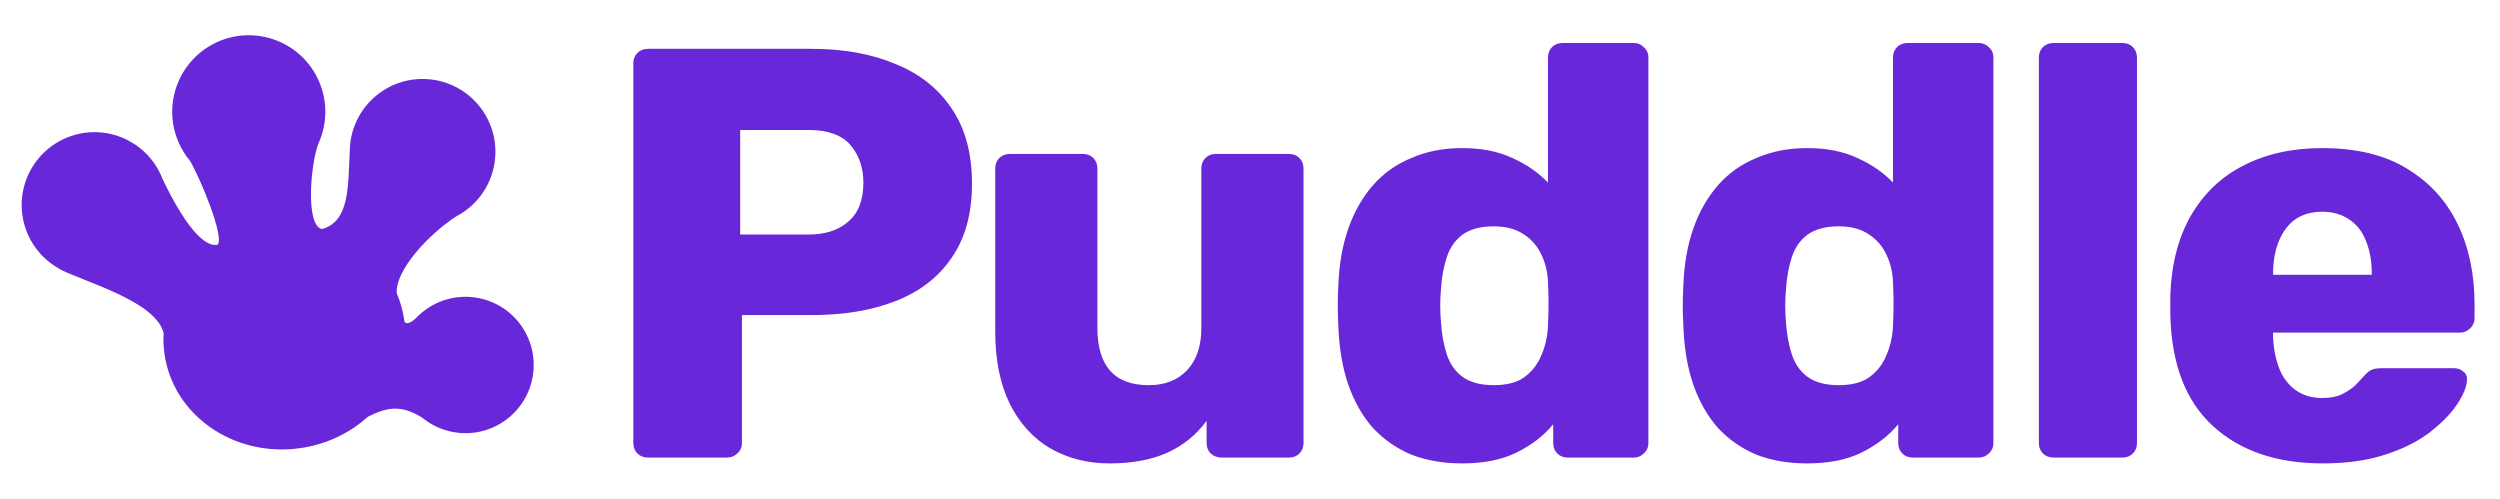
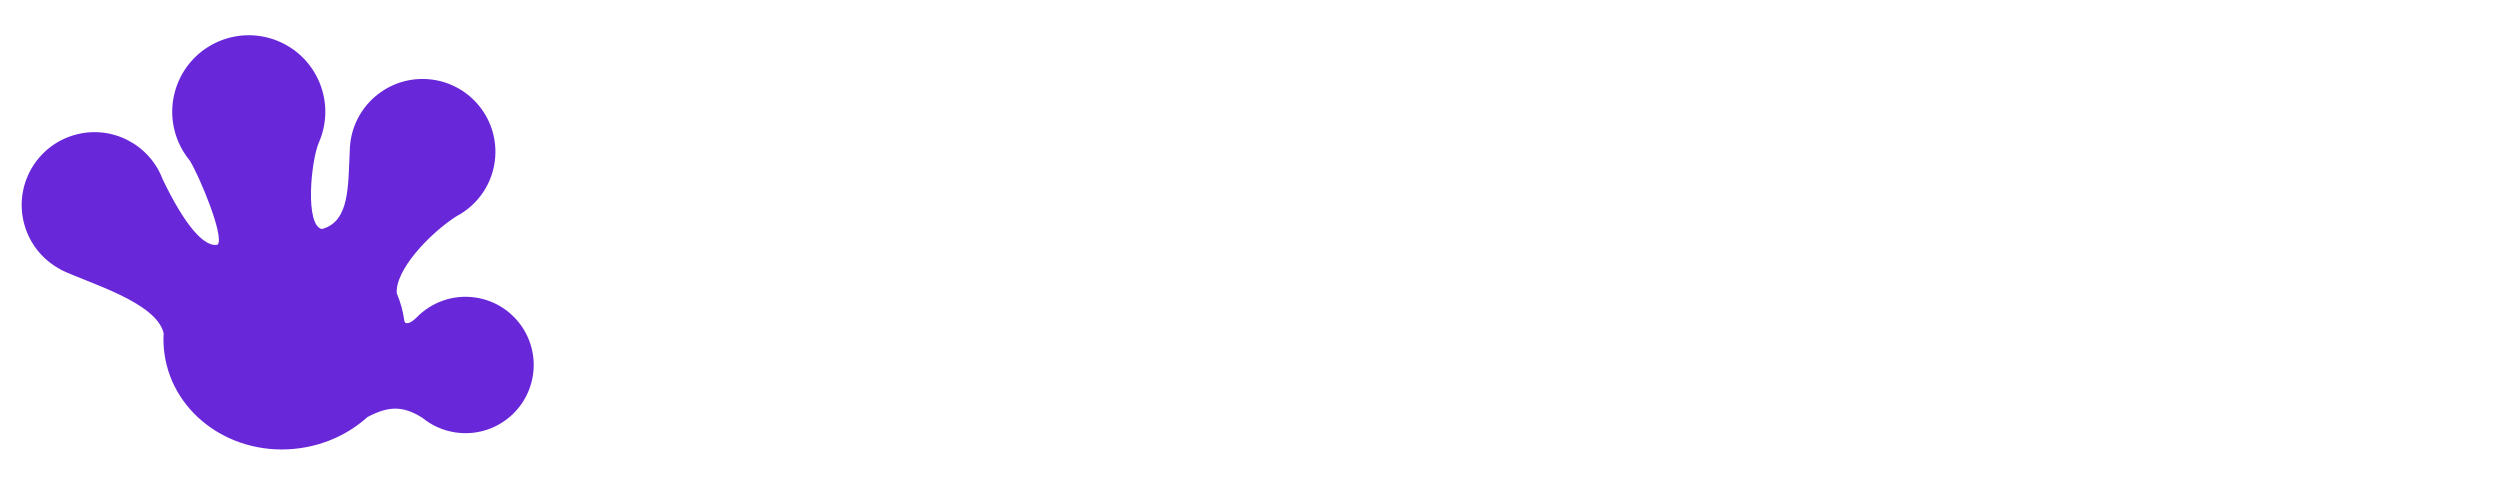
<svg xmlns="http://www.w3.org/2000/svg" width="601" height="120" viewBox="0 0 601 120" fill="none">
-   <path d="M155.76 110C154.731 110 153.889 109.672 153.234 109.017C152.579 108.362 152.251 107.52 152.251 106.491V15.249C152.251 14.219 152.579 13.377 153.234 12.722C153.889 12.067 154.731 11.739 155.76 11.739H195.065C202.832 11.739 209.57 12.956 215.278 15.389C221.08 17.729 225.572 21.285 228.754 26.058C232.029 30.83 233.667 36.866 233.667 44.166C233.667 51.371 232.029 57.314 228.754 61.993C225.572 66.672 221.08 70.134 215.278 72.38C209.57 74.626 202.832 75.749 195.065 75.749H178.36V106.491C178.36 107.52 177.986 108.362 177.237 109.017C176.582 109.672 175.74 110 174.711 110H155.76ZM177.939 56.378H194.363C198.387 56.378 201.569 55.349 203.908 53.29C206.341 51.231 207.558 48.096 207.558 43.885C207.558 40.329 206.528 37.334 204.47 34.901C202.411 32.468 199.042 31.251 194.363 31.251H177.939V56.378ZM266.764 111.404C261.43 111.404 256.657 110.187 252.446 107.754C248.329 105.321 245.1 101.765 242.76 97.086C240.421 92.313 239.251 86.511 239.251 79.68V40.516C239.251 39.486 239.579 38.644 240.234 37.989C240.889 37.334 241.731 37.007 242.76 37.007H260.307C261.336 37.007 262.179 37.334 262.834 37.989C263.489 38.644 263.816 39.486 263.816 40.516V78.837C263.816 88.008 267.934 92.594 276.169 92.594C280.006 92.594 283.047 91.424 285.293 89.085C287.633 86.651 288.803 83.236 288.803 78.837V40.516C288.803 39.486 289.13 38.644 289.785 37.989C290.44 37.334 291.282 37.007 292.312 37.007H309.858C310.888 37.007 311.73 37.334 312.385 37.989C313.04 38.644 313.368 39.486 313.368 40.516V106.491C313.368 107.52 313.04 108.362 312.385 109.017C311.73 109.672 310.888 110 309.858 110H293.575C292.639 110 291.797 109.672 291.048 109.017C290.393 108.362 290.066 107.52 290.066 106.491V101.157C287.633 104.525 284.451 107.099 280.521 108.877C276.684 110.561 272.098 111.404 266.764 111.404ZM351.496 111.404C347.004 111.404 342.934 110.702 339.284 109.298C335.728 107.801 332.64 105.648 330.019 102.841C327.493 99.94 325.527 96.478 324.124 92.454C322.72 88.336 321.924 83.657 321.737 78.416C321.644 76.545 321.597 74.907 321.597 73.503C321.597 72.006 321.644 70.368 321.737 68.59C321.924 63.537 322.72 58.998 324.124 54.974C325.527 50.95 327.493 47.488 330.019 44.587C332.546 41.686 335.634 39.486 339.284 37.989C342.934 36.398 347.004 35.603 351.496 35.603C356.175 35.603 360.199 36.398 363.568 37.989C366.937 39.486 369.791 41.452 372.131 43.885V13.845C372.131 12.816 372.458 11.973 373.114 11.318C373.769 10.663 374.611 10.336 375.64 10.336H392.766C393.701 10.336 394.497 10.663 395.152 11.318C395.901 11.973 396.275 12.816 396.275 13.845V106.491C396.275 107.52 395.901 108.362 395.152 109.017C394.497 109.672 393.701 110 392.766 110H376.904C375.874 110 375.032 109.672 374.377 109.017C373.722 108.362 373.394 107.52 373.394 106.491V101.999C371.148 104.713 368.247 106.959 364.691 108.737C361.135 110.515 356.737 111.404 351.496 111.404ZM359.076 92.594C362.258 92.594 364.738 91.939 366.516 90.629C368.388 89.225 369.745 87.447 370.587 85.294C371.523 83.142 372.037 80.803 372.131 78.276C372.224 76.404 372.271 74.626 372.271 72.942C372.271 71.257 372.224 69.526 372.131 67.748C372.037 65.409 371.523 63.256 370.587 61.291C369.651 59.232 368.247 57.594 366.376 56.378C364.504 55.068 362.071 54.413 359.076 54.413C355.988 54.413 353.508 55.068 351.637 56.378C349.859 57.688 348.595 59.466 347.847 61.712C347.098 63.958 346.63 66.438 346.443 69.152C346.162 72.053 346.162 74.954 346.443 77.855C346.63 80.569 347.098 83.049 347.847 85.294C348.595 87.54 349.859 89.319 351.637 90.629C353.508 91.939 355.988 92.594 359.076 92.594ZM434.436 111.404C429.944 111.404 425.874 110.702 422.224 109.298C418.668 107.801 415.58 105.648 412.959 102.841C410.433 99.94 408.468 96.478 407.064 92.454C405.66 88.336 404.865 83.657 404.677 78.416C404.584 76.545 404.537 74.907 404.537 73.503C404.537 72.006 404.584 70.368 404.677 68.59C404.865 63.537 405.66 58.998 407.064 54.974C408.468 50.95 410.433 47.488 412.959 44.587C415.486 41.686 418.574 39.486 422.224 37.989C425.874 36.398 429.944 35.603 434.436 35.603C439.115 35.603 443.139 36.398 446.508 37.989C449.877 39.486 452.732 41.452 455.071 43.885V13.845C455.071 12.816 455.399 11.973 456.054 11.318C456.709 10.663 457.551 10.336 458.58 10.336H475.706C476.642 10.336 477.437 10.663 478.092 11.318C478.841 11.973 479.215 12.816 479.215 13.845V106.491C479.215 107.52 478.841 108.362 478.092 109.017C477.437 109.672 476.642 110 475.706 110H459.844C458.814 110 457.972 109.672 457.317 109.017C456.662 108.362 456.334 107.52 456.334 106.491V101.999C454.088 104.713 451.187 106.959 447.631 108.737C444.075 110.515 439.677 111.404 434.436 111.404ZM442.016 92.594C445.198 92.594 447.678 91.939 449.456 90.629C451.328 89.225 452.685 87.447 453.527 85.294C454.463 83.142 454.977 80.803 455.071 78.276C455.165 76.404 455.211 74.626 455.211 72.942C455.211 71.257 455.165 69.526 455.071 67.748C454.977 65.409 454.463 63.256 453.527 61.291C452.591 59.232 451.187 57.594 449.316 56.378C447.444 55.068 445.011 54.413 442.016 54.413C438.928 54.413 436.448 55.068 434.577 56.378C432.799 57.688 431.535 59.466 430.787 61.712C430.038 63.958 429.57 66.438 429.383 69.152C429.102 72.053 429.102 74.954 429.383 77.855C429.57 80.569 430.038 83.049 430.787 85.294C431.535 87.54 432.799 89.319 434.577 90.629C436.448 91.939 438.928 92.594 442.016 92.594ZM493.654 110C492.624 110 491.782 109.672 491.127 109.017C490.472 108.362 490.144 107.52 490.144 106.491V13.845C490.144 12.816 490.472 11.973 491.127 11.318C491.782 10.663 492.624 10.336 493.654 10.336H510.218C511.247 10.336 512.089 10.663 512.744 11.318C513.399 11.973 513.727 12.816 513.727 13.845V106.491C513.727 107.52 513.399 108.362 512.744 109.017C512.089 109.672 511.247 110 510.218 110H493.654ZM558.384 111.404C547.341 111.404 538.545 108.409 531.994 102.42C525.443 96.431 522.027 87.54 521.747 75.749C521.747 75.094 521.747 74.252 521.747 73.222C521.747 72.193 521.747 71.398 521.747 70.836C522.027 63.443 523.665 57.127 526.66 51.886C529.748 46.552 533.959 42.528 539.293 39.814C544.721 37.007 551.038 35.603 558.243 35.603C566.479 35.603 573.263 37.24 578.597 40.516C584.025 43.791 588.096 48.236 590.81 53.851C593.524 59.466 594.881 65.876 594.881 73.082V76.451C594.881 77.481 594.506 78.323 593.758 78.978C593.103 79.633 592.307 79.96 591.371 79.96H546.452C546.452 80.054 546.452 80.194 546.452 80.382C546.452 80.569 546.452 80.756 546.452 80.943C546.546 83.657 547.014 86.137 547.856 88.383C548.698 90.629 550.008 92.407 551.786 93.717C553.564 95.027 555.717 95.682 558.243 95.682C560.115 95.682 561.659 95.401 562.876 94.84C564.186 94.185 565.262 93.483 566.104 92.734C566.947 91.892 567.602 91.19 568.07 90.629C568.912 89.693 569.567 89.131 570.035 88.944C570.596 88.663 571.438 88.523 572.561 88.523H589.968C590.903 88.523 591.652 88.804 592.214 89.365C592.869 89.833 593.149 90.535 593.056 91.471C592.962 93.062 592.167 94.98 590.669 97.226C589.172 99.472 586.973 101.718 584.072 103.964C581.264 106.116 577.708 107.894 573.404 109.298C569.099 110.702 564.092 111.404 558.384 111.404ZM546.452 66.064H570.175V65.783C570.175 62.788 569.707 60.168 568.771 57.922C567.929 55.676 566.572 53.945 564.701 52.728C562.923 51.512 560.77 50.903 558.243 50.903C555.717 50.903 553.564 51.512 551.786 52.728C550.102 53.945 548.792 55.676 547.856 57.922C546.92 60.168 546.452 62.788 546.452 65.783V66.064Z" fill="#6927DA" />
  <path d="M52.558 9.962C61.899 5.959 72.715 10.287 76.717 19.628C78.801 24.492 78.626 29.756 76.661 34.249L76.662 34.249C74.723 38.773 73.303 54.118 77.369 55.065C84.09 53.271 83.659 44.782 84.084 36.273C84.088 35.95 84.1 35.626 84.123 35.3C84.781 25.653 93.134 18.366 102.781 19.024C112.427 19.681 119.714 28.035 119.057 37.682C118.626 43.989 114.906 49.287 109.686 52.016C103.07 56.281 94.918 65.061 95.388 70.539C96.254 72.557 96.867 74.711 97.185 76.974C97.195 77.05 97.203 77.125 97.213 77.2L97.216 77.195C97.306 77.836 98.312 78.136 100.088 76.383C103.695 72.636 109.022 70.663 114.544 71.563C123.48 73.019 129.543 81.442 128.087 90.377C126.631 99.313 118.208 105.377 109.272 103.921C106.326 103.441 103.692 102.203 101.536 100.439C96.814 97.464 93.362 97.604 88.346 100.254C84.04 104.135 78.449 106.855 72.113 107.744C56.195 109.978 41.611 99.825 39.54 85.066C39.303 83.38 39.24 81.708 39.338 80.065C37.472 72.533 21.124 68.026 14.53 64.811L14.567 64.773C10.487 62.625 7.257 58.879 5.889 54.096C3.23 44.799 8.611 35.107 17.908 32.448C26.739 29.923 35.926 34.652 39.103 43.101C44.425 54.162 49.026 59.416 52.224 58.852C52.272 58.821 52.319 58.79 52.366 58.76C53.915 56.729 48.035 42.545 45.643 38.628C44.541 37.298 43.608 35.789 42.892 34.121C38.89 24.78 43.217 13.964 52.558 9.962Z" fill="#6927DA" />
</svg>